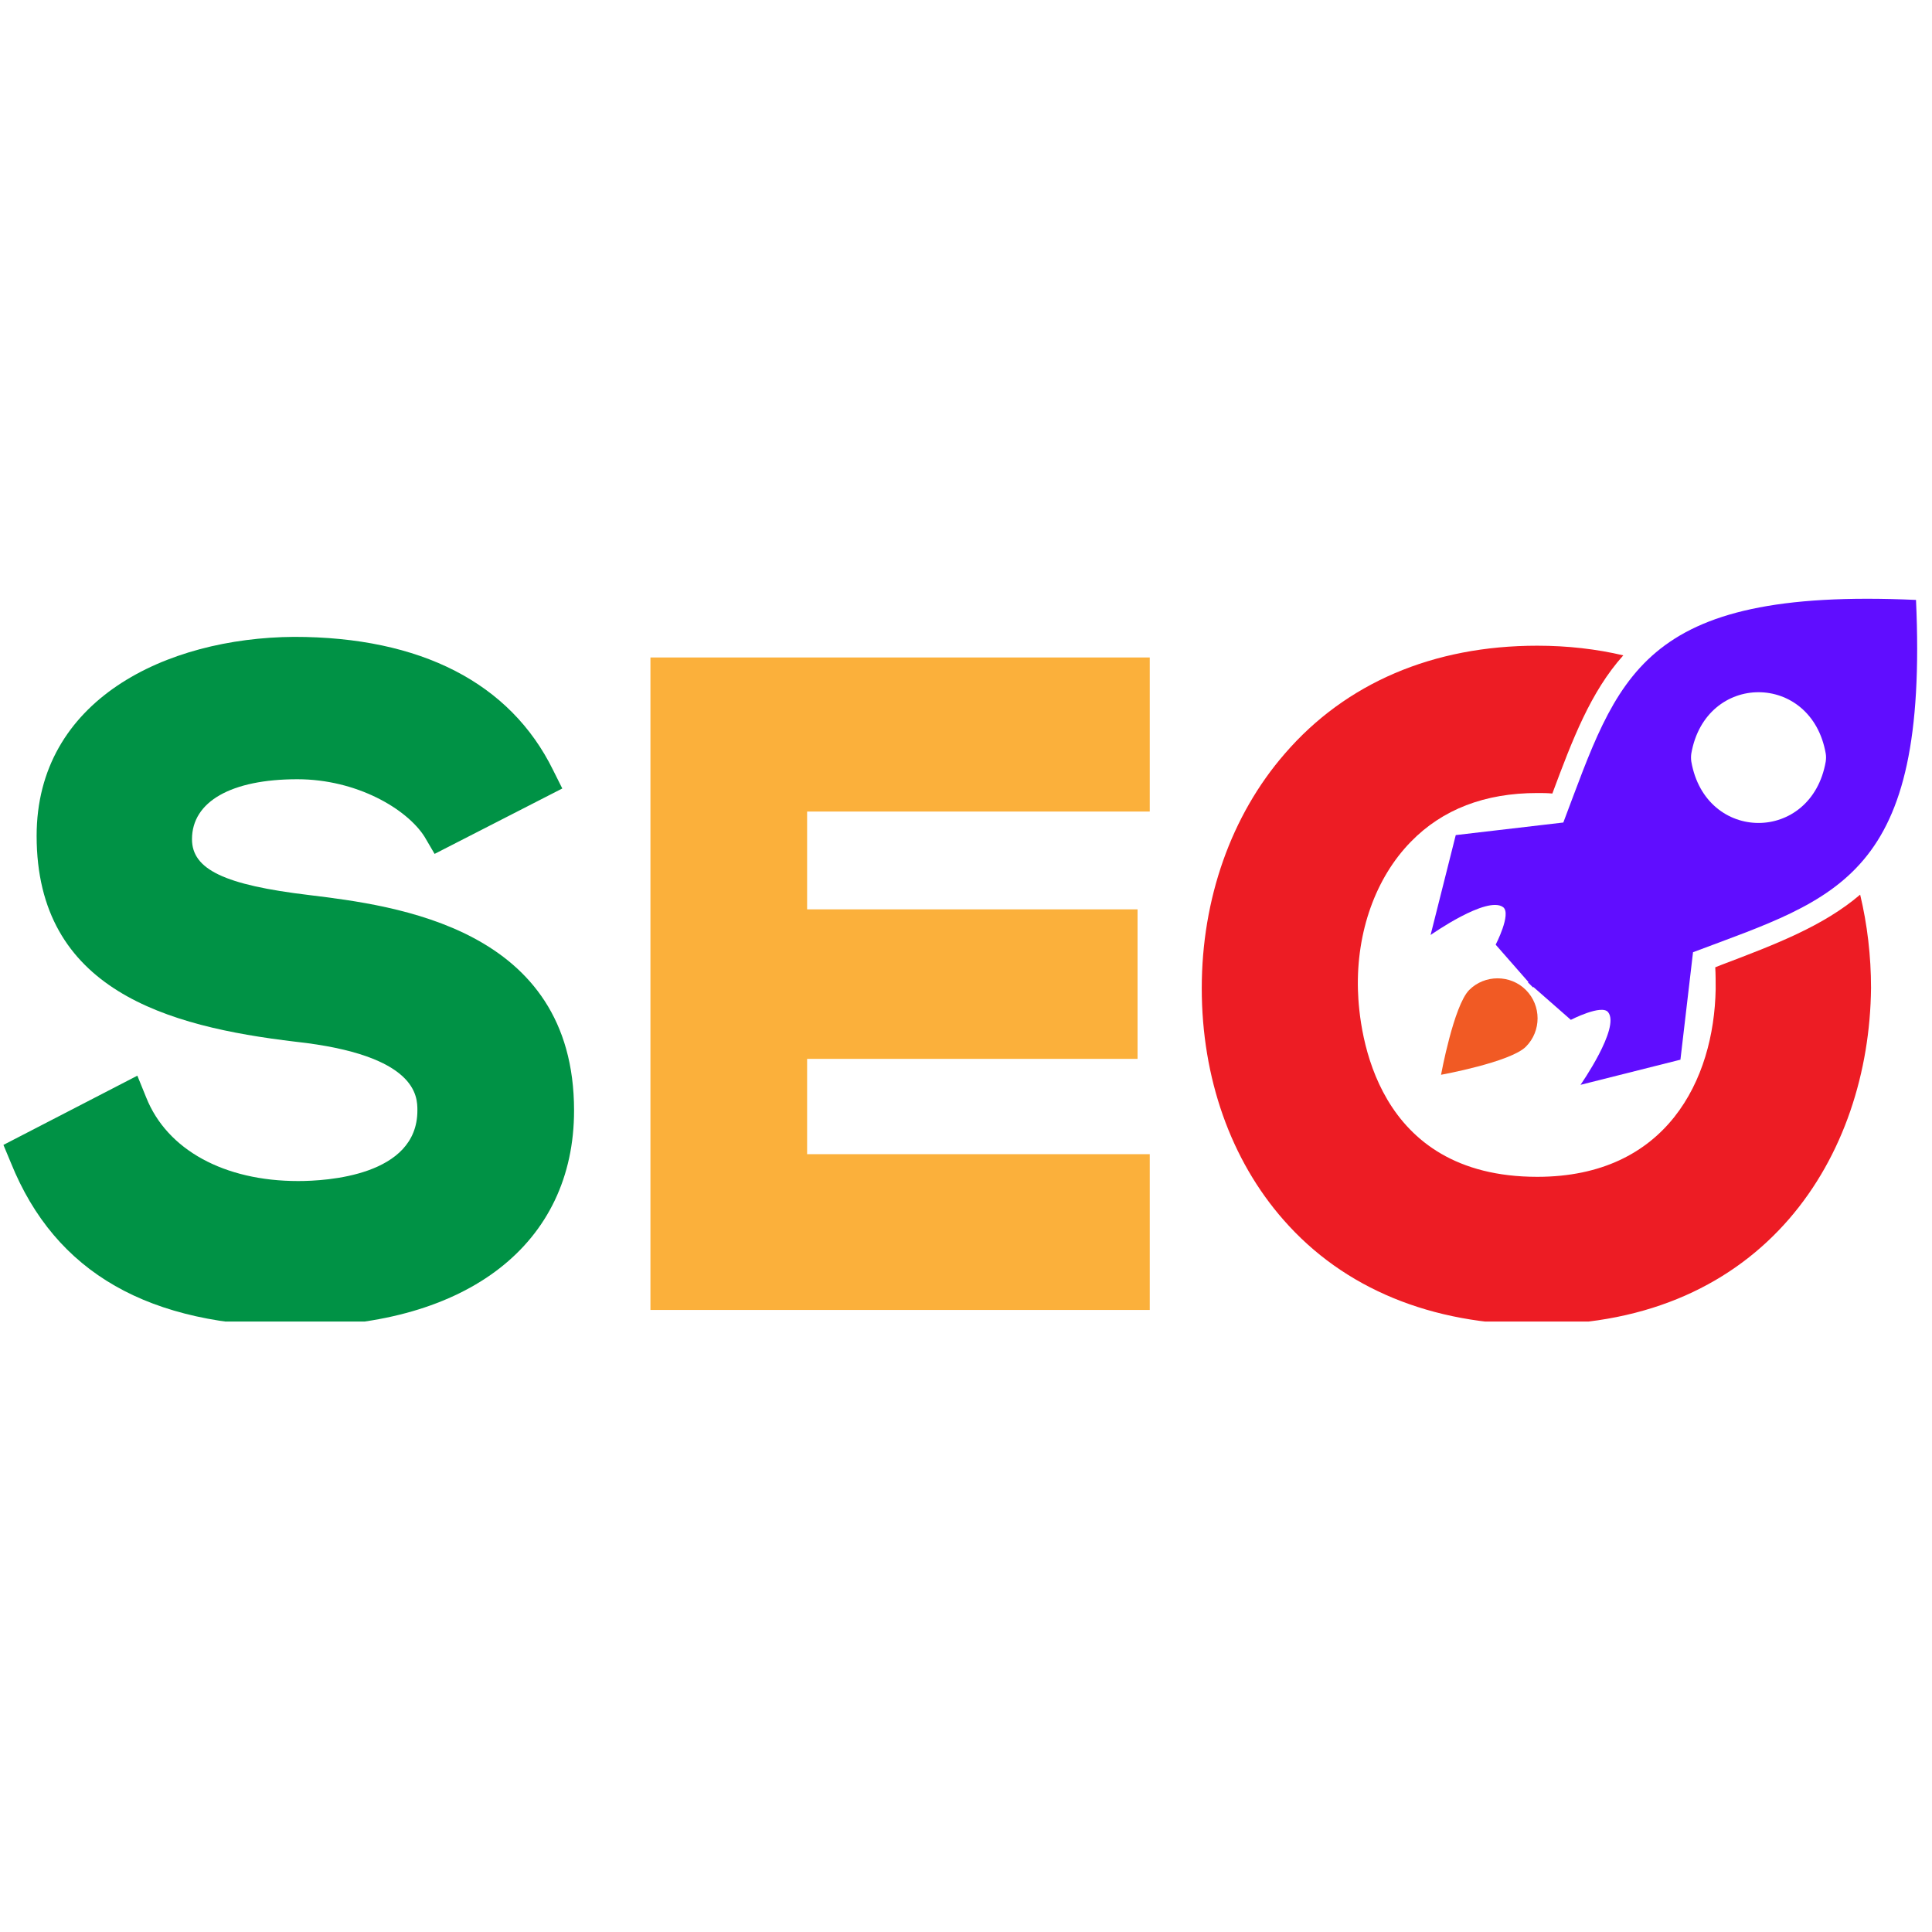
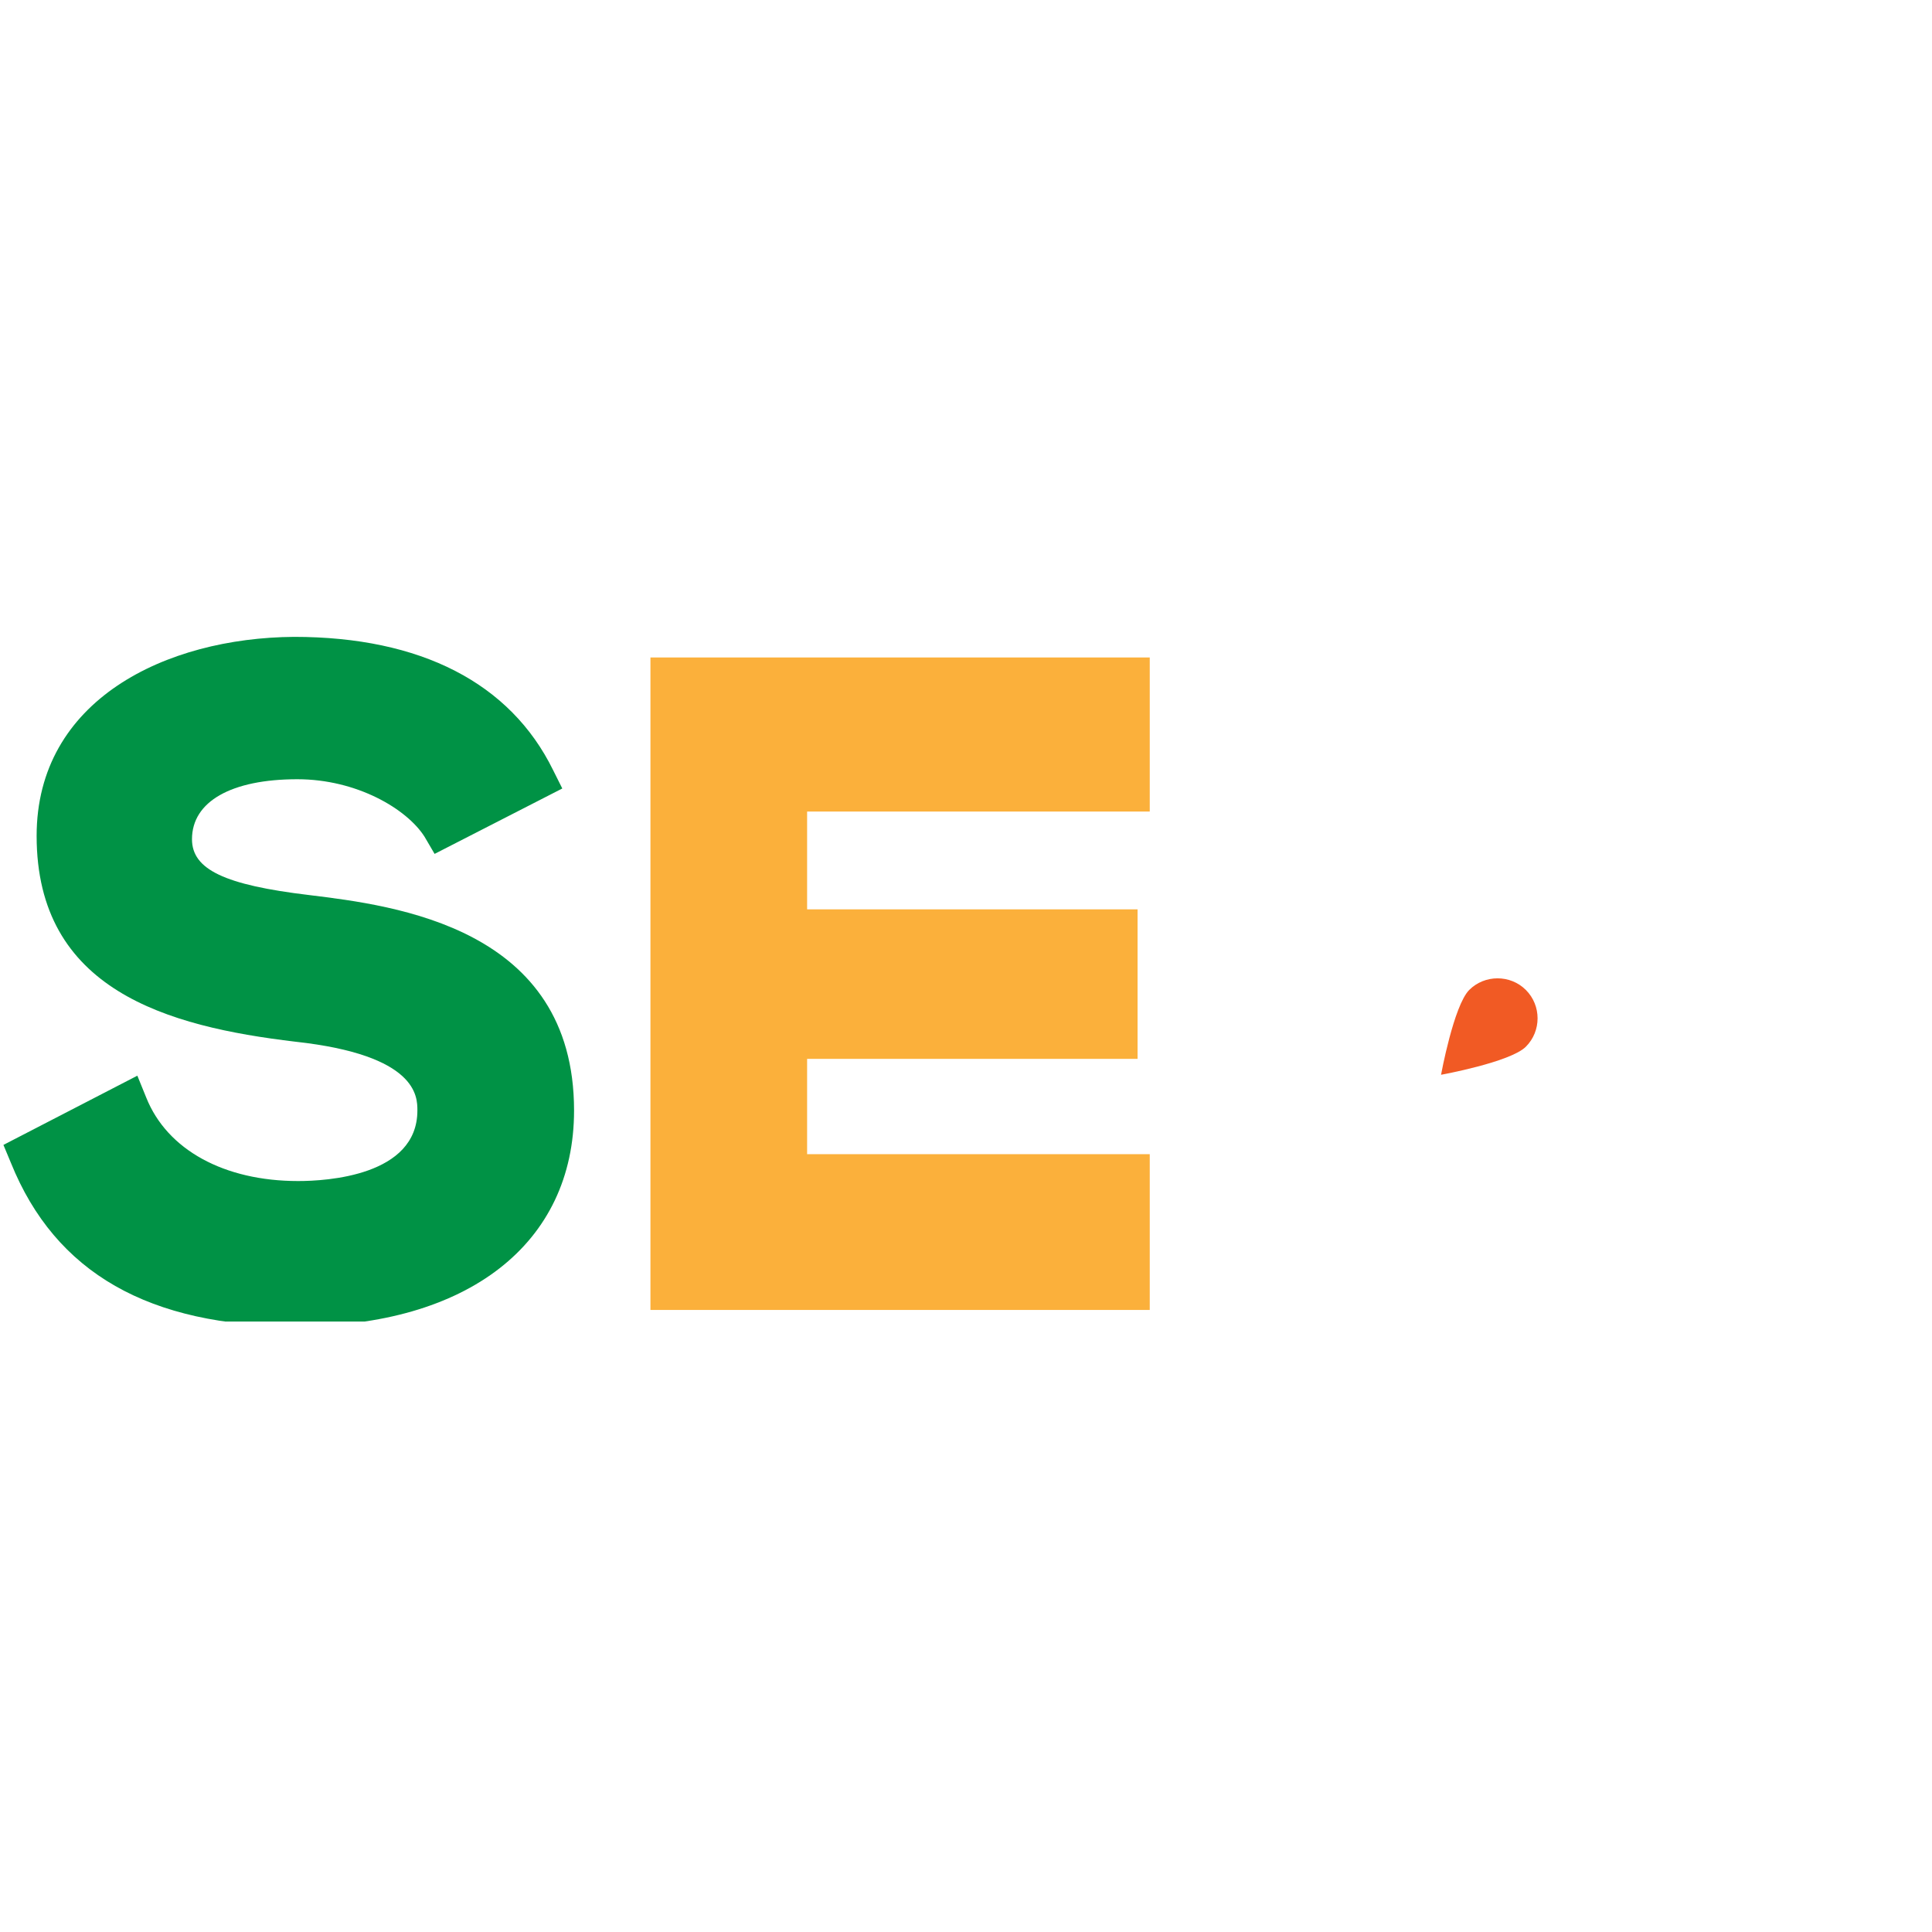
<svg xmlns="http://www.w3.org/2000/svg" width="100" zoomAndPan="magnify" viewBox="0 0 75 75" height="100" preserveAspectRatio="xMidYMid meet" version="1.0">
  <defs>
    <clipPath id="24776147ee">
      <path d="M 0 24 L 23 24 L 23 51.301 L 0 51.301 Z M 0 24 " clip-rule="nonzero" />
    </clipPath>
    <clipPath id="d9ac0e607b">
-       <path d="M 46 25 L 73 25 L 73 51.301 L 46 51.301 Z M 46 25 " clip-rule="nonzero" />
-     </clipPath>
+       </clipPath>
  </defs>
-   <path fill="#600dff" d="M 74.379 23.289 C 63.605 22.801 62.82 26.305 60.688 31.93 L 56.512 32.418 L 55.535 36.297 C 55.535 36.297 57.734 34.746 58.355 35.219 C 58.68 35.48 58.062 36.672 58.062 36.672 L 59.332 38.121 L 59.316 38.137 L 59.512 38.332 L 59.527 38.316 L 60.98 39.59 C 60.98 39.59 62.188 38.969 62.43 39.297 C 62.902 39.898 61.355 42.113 61.355 42.113 L 65.234 41.137 L 65.723 36.965 C 71.363 34.844 74.867 34.062 74.379 23.289 Z M 70.875 29.562 C 70.32 32.742 66.211 32.742 65.656 29.562 C 65.641 29.465 65.641 29.352 65.656 29.254 C 66.211 26.078 70.32 26.078 70.875 29.254 C 70.891 29.352 70.891 29.449 70.875 29.562 Z M 70.875 29.562 " fill-opacity="1" fill-rule="nonzero" />
  <path fill="#f15a24" d="M 57.035 38.43 C 57.637 37.828 58.633 37.828 59.234 38.43 C 59.84 39.035 59.84 40.027 59.234 40.633 C 58.633 41.234 55.941 41.723 55.941 41.723 C 55.941 41.723 56.434 39.035 57.035 38.43 Z M 57.035 38.43 " fill-opacity="1" fill-rule="nonzero" />
  <g clip-path="url(#24776147ee)">
    <path fill="#009245" d="M 22.285 43.109 C 22.285 48.277 18.16 51.488 11.512 51.488 C 5.789 51.488 2.152 49.418 0.426 45.148 L 0.133 44.445 L 5.332 41.758 L 5.676 42.605 C 6.488 44.641 8.707 45.848 11.574 45.848 C 12.668 45.848 16.203 45.652 16.203 43.109 C 16.203 42.57 16.203 40.957 11.461 40.438 C 6.488 39.848 1.422 38.43 1.422 32.449 C 1.422 27.168 6.441 24.758 11.414 24.723 C 16.336 24.723 19.809 26.516 21.469 29.891 L 21.828 30.609 L 16.871 33.148 L 16.48 32.48 C 15.797 31.406 13.855 30.25 11.543 30.25 C 8.984 30.25 7.453 31.113 7.453 32.578 C 7.453 33.754 8.723 34.355 12 34.746 C 15.34 35.156 22.285 36.004 22.285 43.109 Z M 22.285 43.109 " fill-opacity="1" fill-rule="nonzero" />
  </g>
  <path fill="#fbb03b" d="M 25.25 25.523 L 44.633 25.523 L 44.633 31.504 L 31.332 31.504 L 31.332 35.301 L 44.16 35.301 L 44.16 41.105 L 31.332 41.105 L 31.332 44.805 L 44.633 44.805 L 44.633 50.852 L 25.25 50.852 Z M 25.25 25.523 " fill-opacity="1" fill-rule="nonzero" />
  <g clip-path="url(#d9ac0e607b)">
    <path fill="#ed1c24" d="M 72.211 34.73 C 72.488 35.887 72.633 37.109 72.633 38.352 C 72.57 44.852 68.527 51.422 59.66 51.422 C 55.566 51.422 52.16 50.02 49.832 47.363 C 47.777 45.031 46.652 41.84 46.652 38.367 C 46.652 34.895 47.793 31.652 49.879 29.254 C 52.242 26.516 55.633 25.066 59.676 25.066 C 60.848 25.066 61.973 25.195 63.016 25.441 C 61.746 26.859 61.047 28.699 60.262 30.805 C 60.066 30.785 59.871 30.785 59.676 30.785 C 57.637 30.785 55.992 31.422 54.77 32.676 C 53.398 34.078 52.652 36.184 52.715 38.43 C 52.766 40.125 53.398 45.684 59.676 45.684 C 64.695 45.684 66.539 41.918 66.602 38.398 C 66.602 38.121 66.602 37.828 66.586 37.551 L 66.832 37.453 C 68.934 36.656 70.777 35.953 72.211 34.73 Z M 72.211 34.73 " fill-opacity="1" fill-rule="nonzero" />
  </g>
</svg>